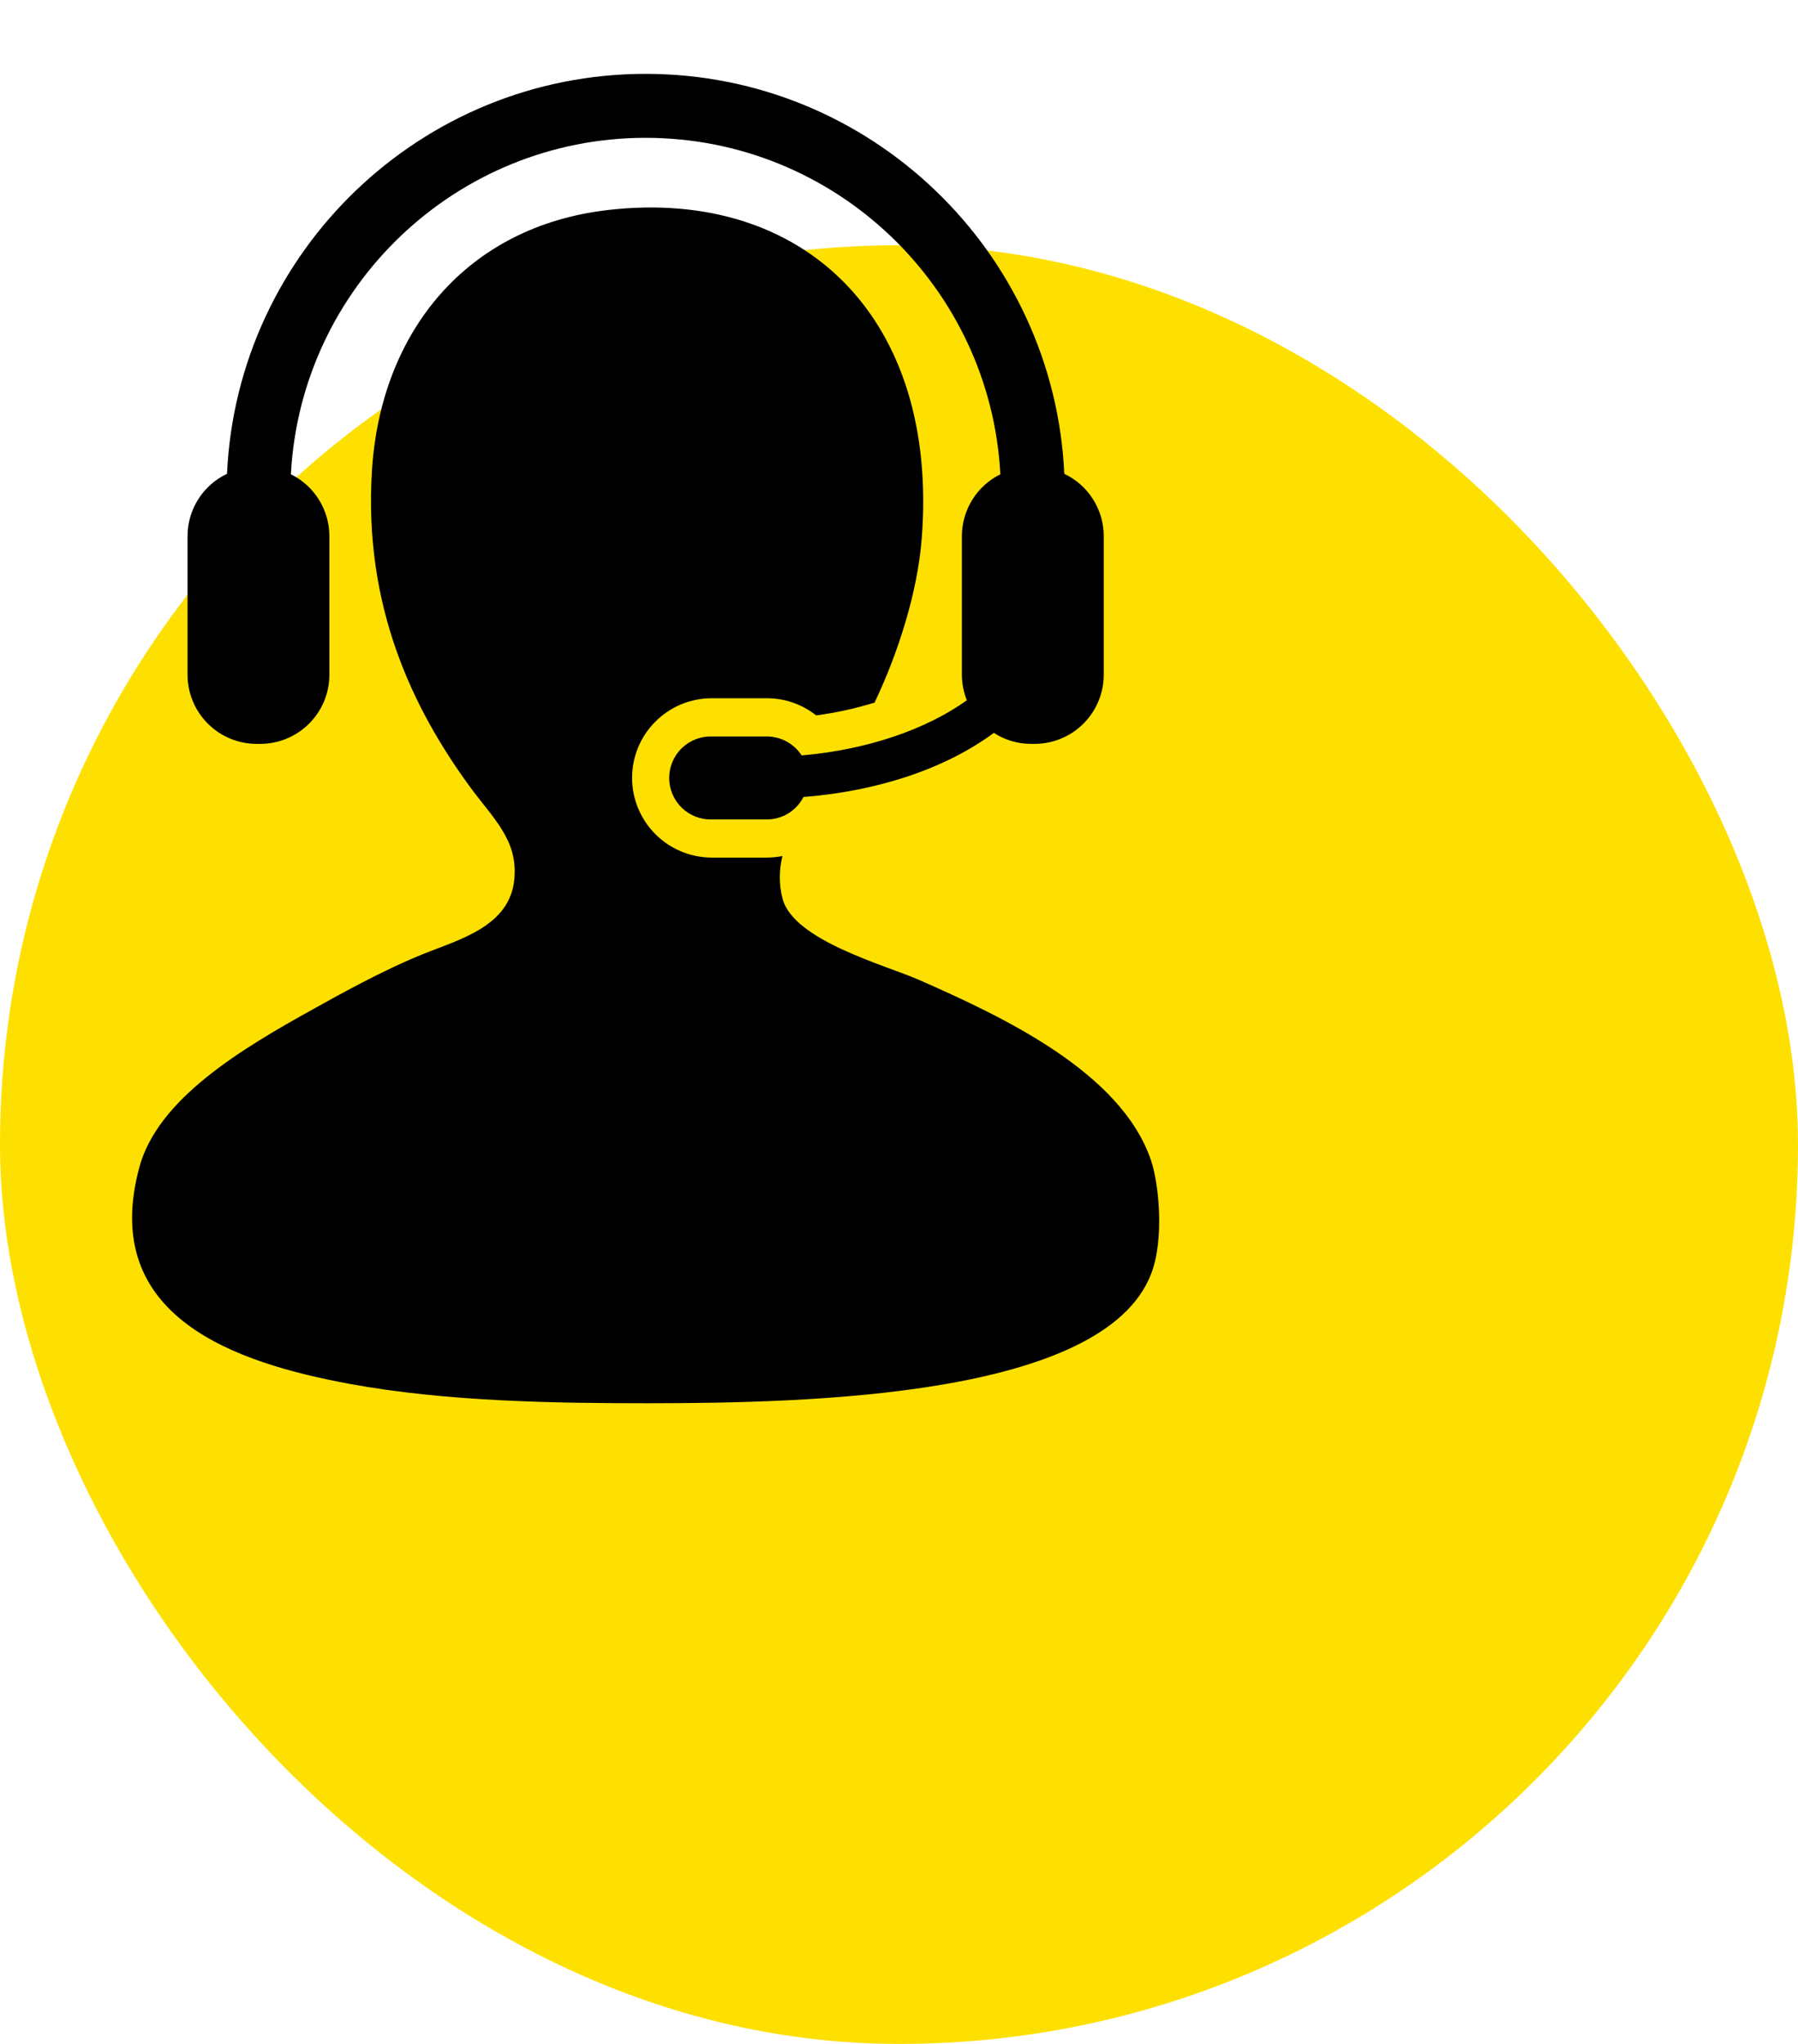
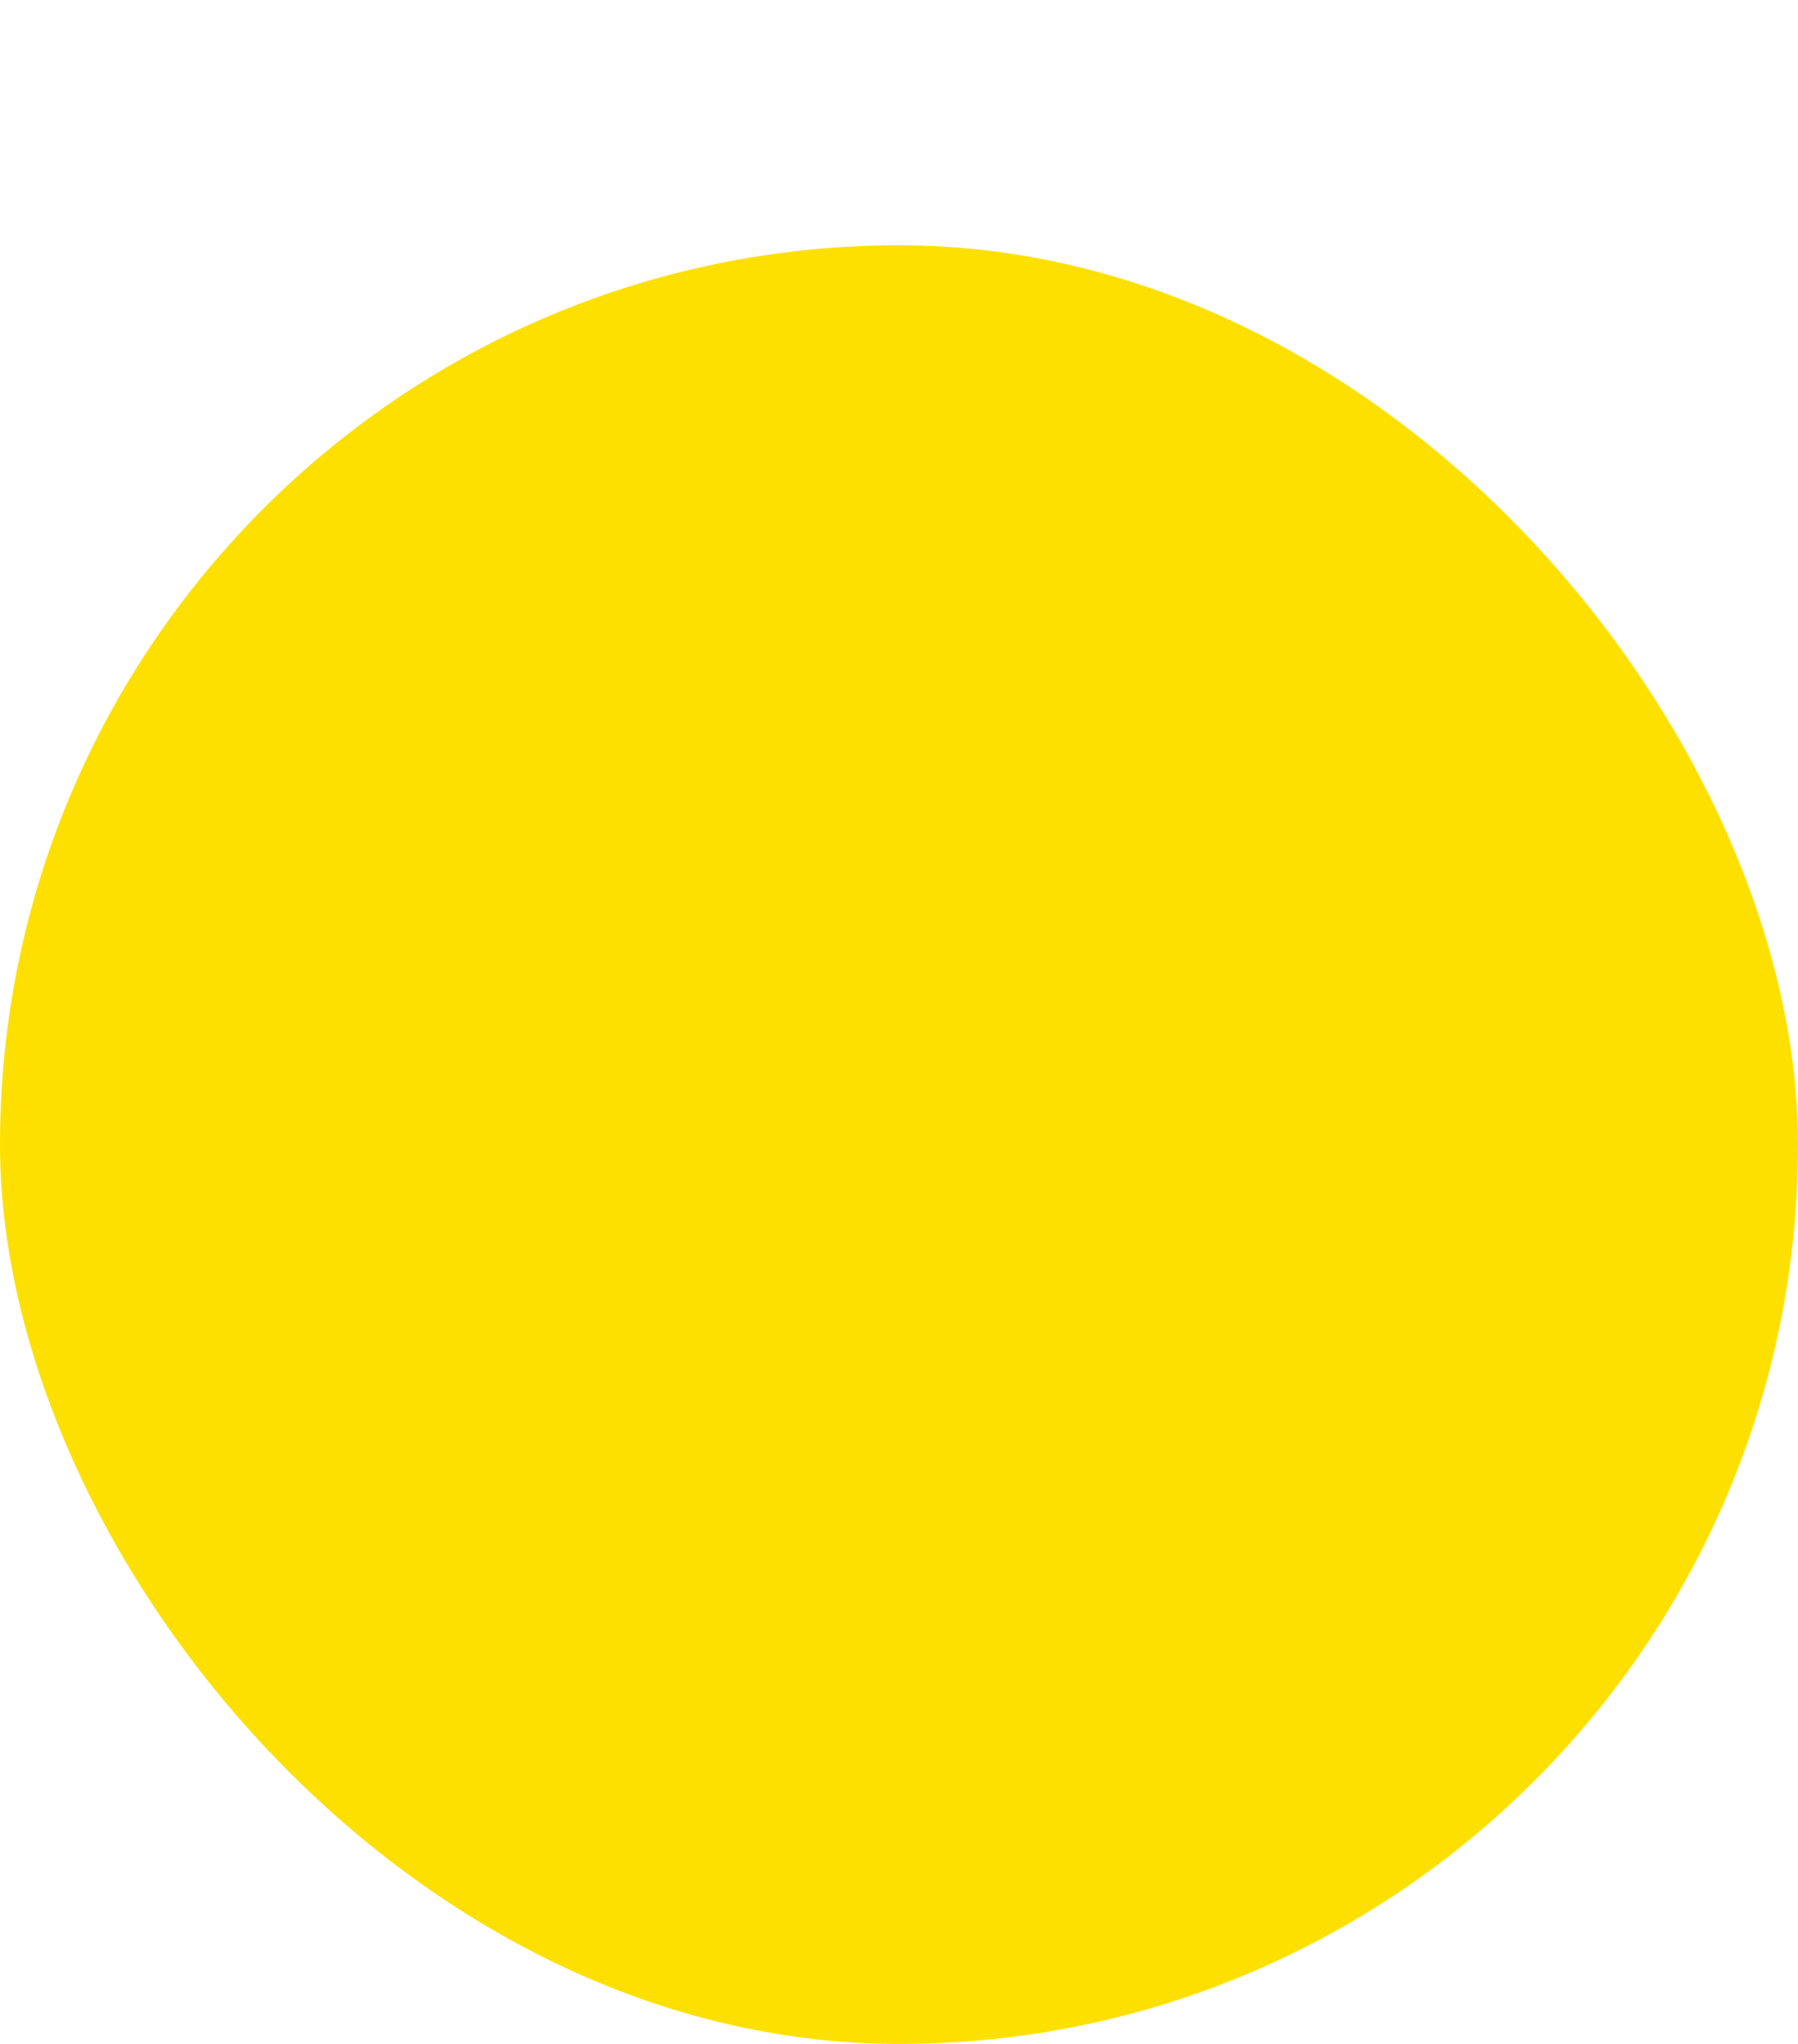
<svg xmlns="http://www.w3.org/2000/svg" width="330" height="375" viewBox="0 0 330 375" fill="none">
  <rect y="45" width="330" height="330" rx="165" fill="#FEE000" />
-   <path d="M211.274 212.955C205.816 196.711 184.063 186.543 168.553 179.727C162.478 177.066 145.657 172.551 143.635 164.901C142.911 162.145 143.009 159.546 143.602 157.055C142.659 157.241 141.7 157.336 140.738 157.34H130.632C126.755 157.336 123.038 155.793 120.296 153.051C117.555 150.309 116.013 146.592 116.009 142.714C116.009 134.657 122.567 128.107 130.632 128.107H140.738C144.077 128.107 147.242 129.237 149.795 131.253C153.427 130.775 157.013 129.989 160.513 128.907C164.933 119.647 168.38 108.573 169.152 99.042C172.45 58.262 147.451 34.404 111.605 38.528C85.543 41.528 69.974 60.962 68.291 85.98C66.59 111.481 76.045 130.316 86.088 144.131C90.486 150.172 95.107 154.055 94.397 161.334C93.573 169.941 84.37 172.34 77.787 174.985C69.988 178.117 61.587 182.871 57.62 185.069C43.953 192.616 28.953 201.705 25.582 214.139C18.116 241.694 43.33 250.041 64.145 253.895C82.01 257.19 102.153 257.45 118.722 257.45C148.692 257.45 202.583 256.249 211.274 233.721C213.745 227.328 212.686 217.141 211.274 212.955Z" fill="black" />
-   <path d="M147.133 138.598C146.441 137.532 145.495 136.656 144.379 136.049C143.263 135.442 142.013 135.123 140.743 135.121H130.638C129.621 135.094 128.609 135.27 127.662 135.641C126.714 136.011 125.851 136.567 125.122 137.277C124.393 137.987 123.814 138.835 123.419 139.772C123.023 140.709 122.819 141.716 122.819 142.733C122.819 143.75 123.023 144.757 123.419 145.694C123.814 146.631 124.393 147.48 125.122 148.189C125.851 148.899 126.714 149.455 127.662 149.825C128.609 150.196 129.621 150.373 130.638 150.345H140.743C142.133 150.344 143.496 149.959 144.682 149.233C145.867 148.507 146.829 147.467 147.461 146.229C161.55 145.121 173.805 140.817 182.407 134.462C184.382 135.736 186.718 136.481 189.239 136.481H189.873C191.542 136.481 193.196 136.153 194.738 135.513C196.28 134.874 197.682 133.937 198.862 132.756C200.042 131.575 200.977 130.173 201.615 128.629C202.252 127.086 202.579 125.433 202.577 123.763V98.376C202.578 95.978 201.898 93.629 200.616 91.603C199.334 89.576 197.503 87.956 195.336 86.929C193.472 46.162 159.724 13.55 118.499 13.55C77.275 13.55 43.522 46.162 41.666 86.929C39.497 87.954 37.664 89.574 36.382 91.601C35.099 93.628 34.418 95.977 34.419 98.376V123.763C34.417 125.432 34.743 127.085 35.38 128.627C36.017 130.169 36.952 131.571 38.131 132.752C39.309 133.933 40.709 134.87 42.251 135.51C43.792 136.15 45.444 136.48 47.113 136.481H47.755C49.424 136.481 51.077 136.151 52.619 135.512C54.161 134.872 55.562 133.935 56.741 132.754C57.921 131.573 58.856 130.171 59.494 128.628C60.131 127.086 60.458 125.432 60.457 123.763V98.376C60.455 96.011 59.793 93.695 58.544 91.687C57.295 89.68 55.509 88.061 53.389 87.015C55.202 52.666 83.706 25.287 118.499 25.287C153.28 25.287 181.797 52.666 183.602 87.015C181.483 88.063 179.7 89.682 178.453 91.689C177.205 93.697 176.544 96.013 176.542 98.376V123.763C176.542 125.449 176.87 127.018 177.447 128.484C170.044 133.782 159.266 137.557 147.133 138.598Z" fill="black" />
</svg>